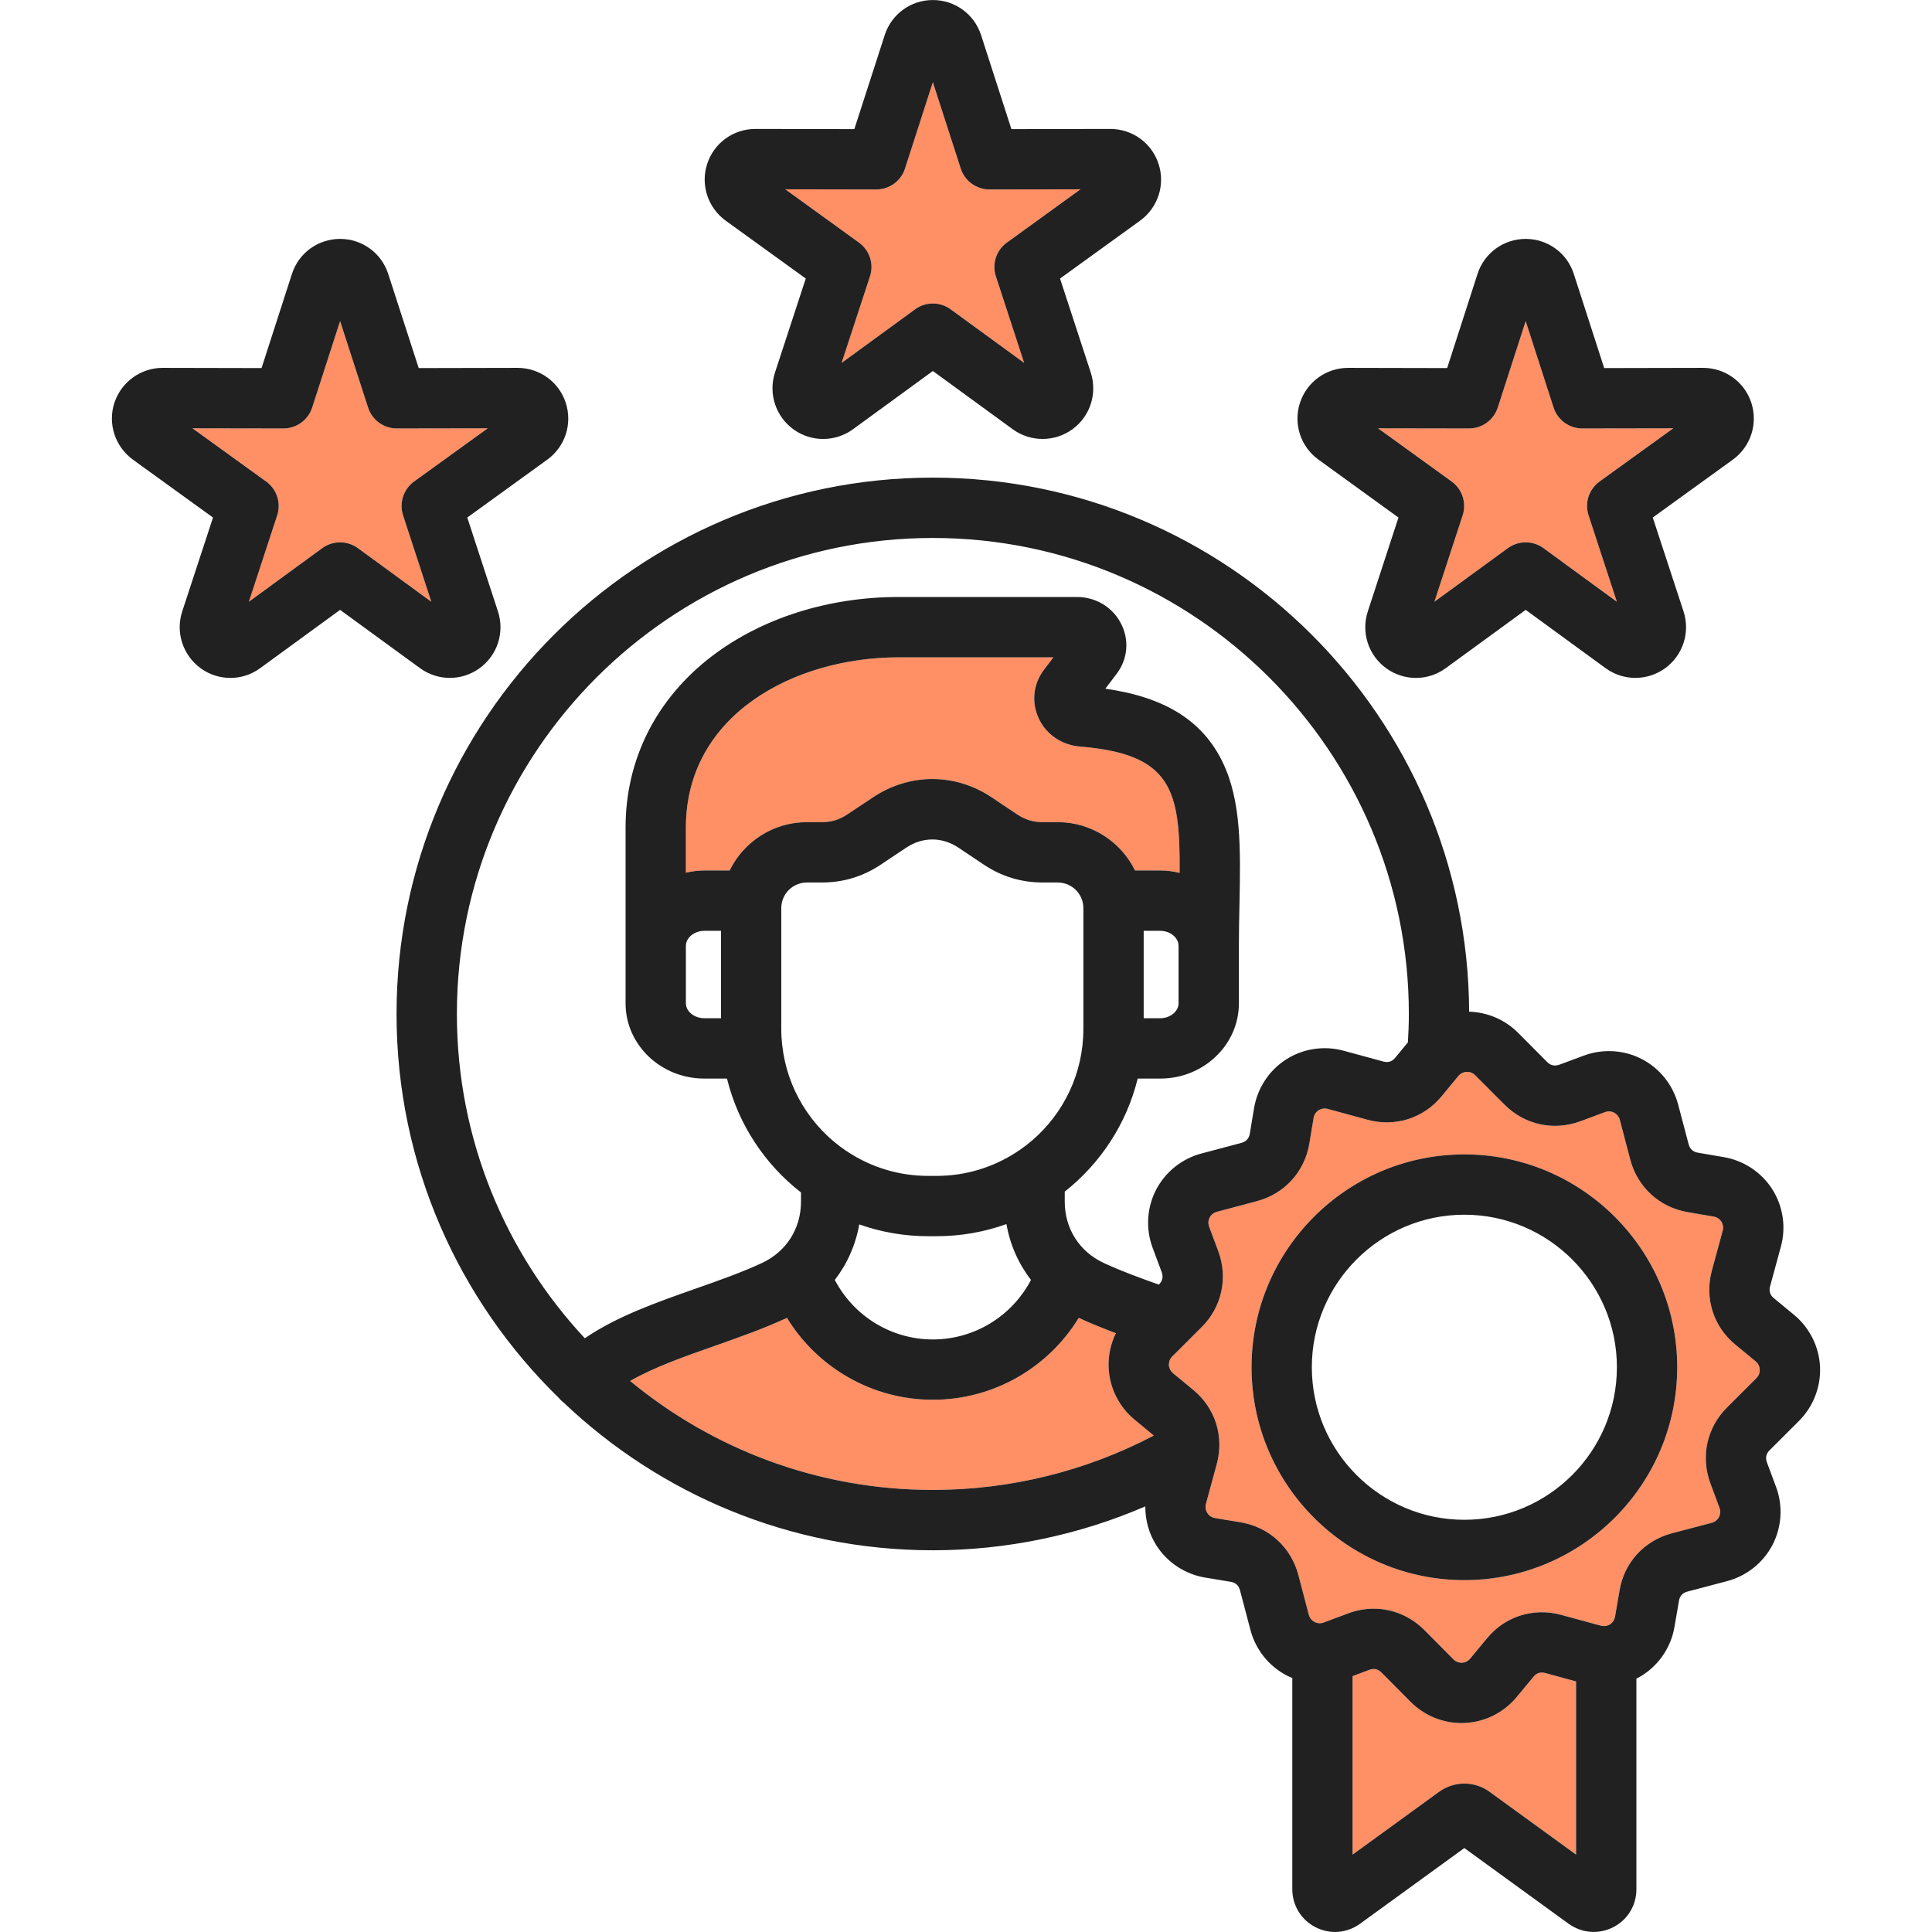
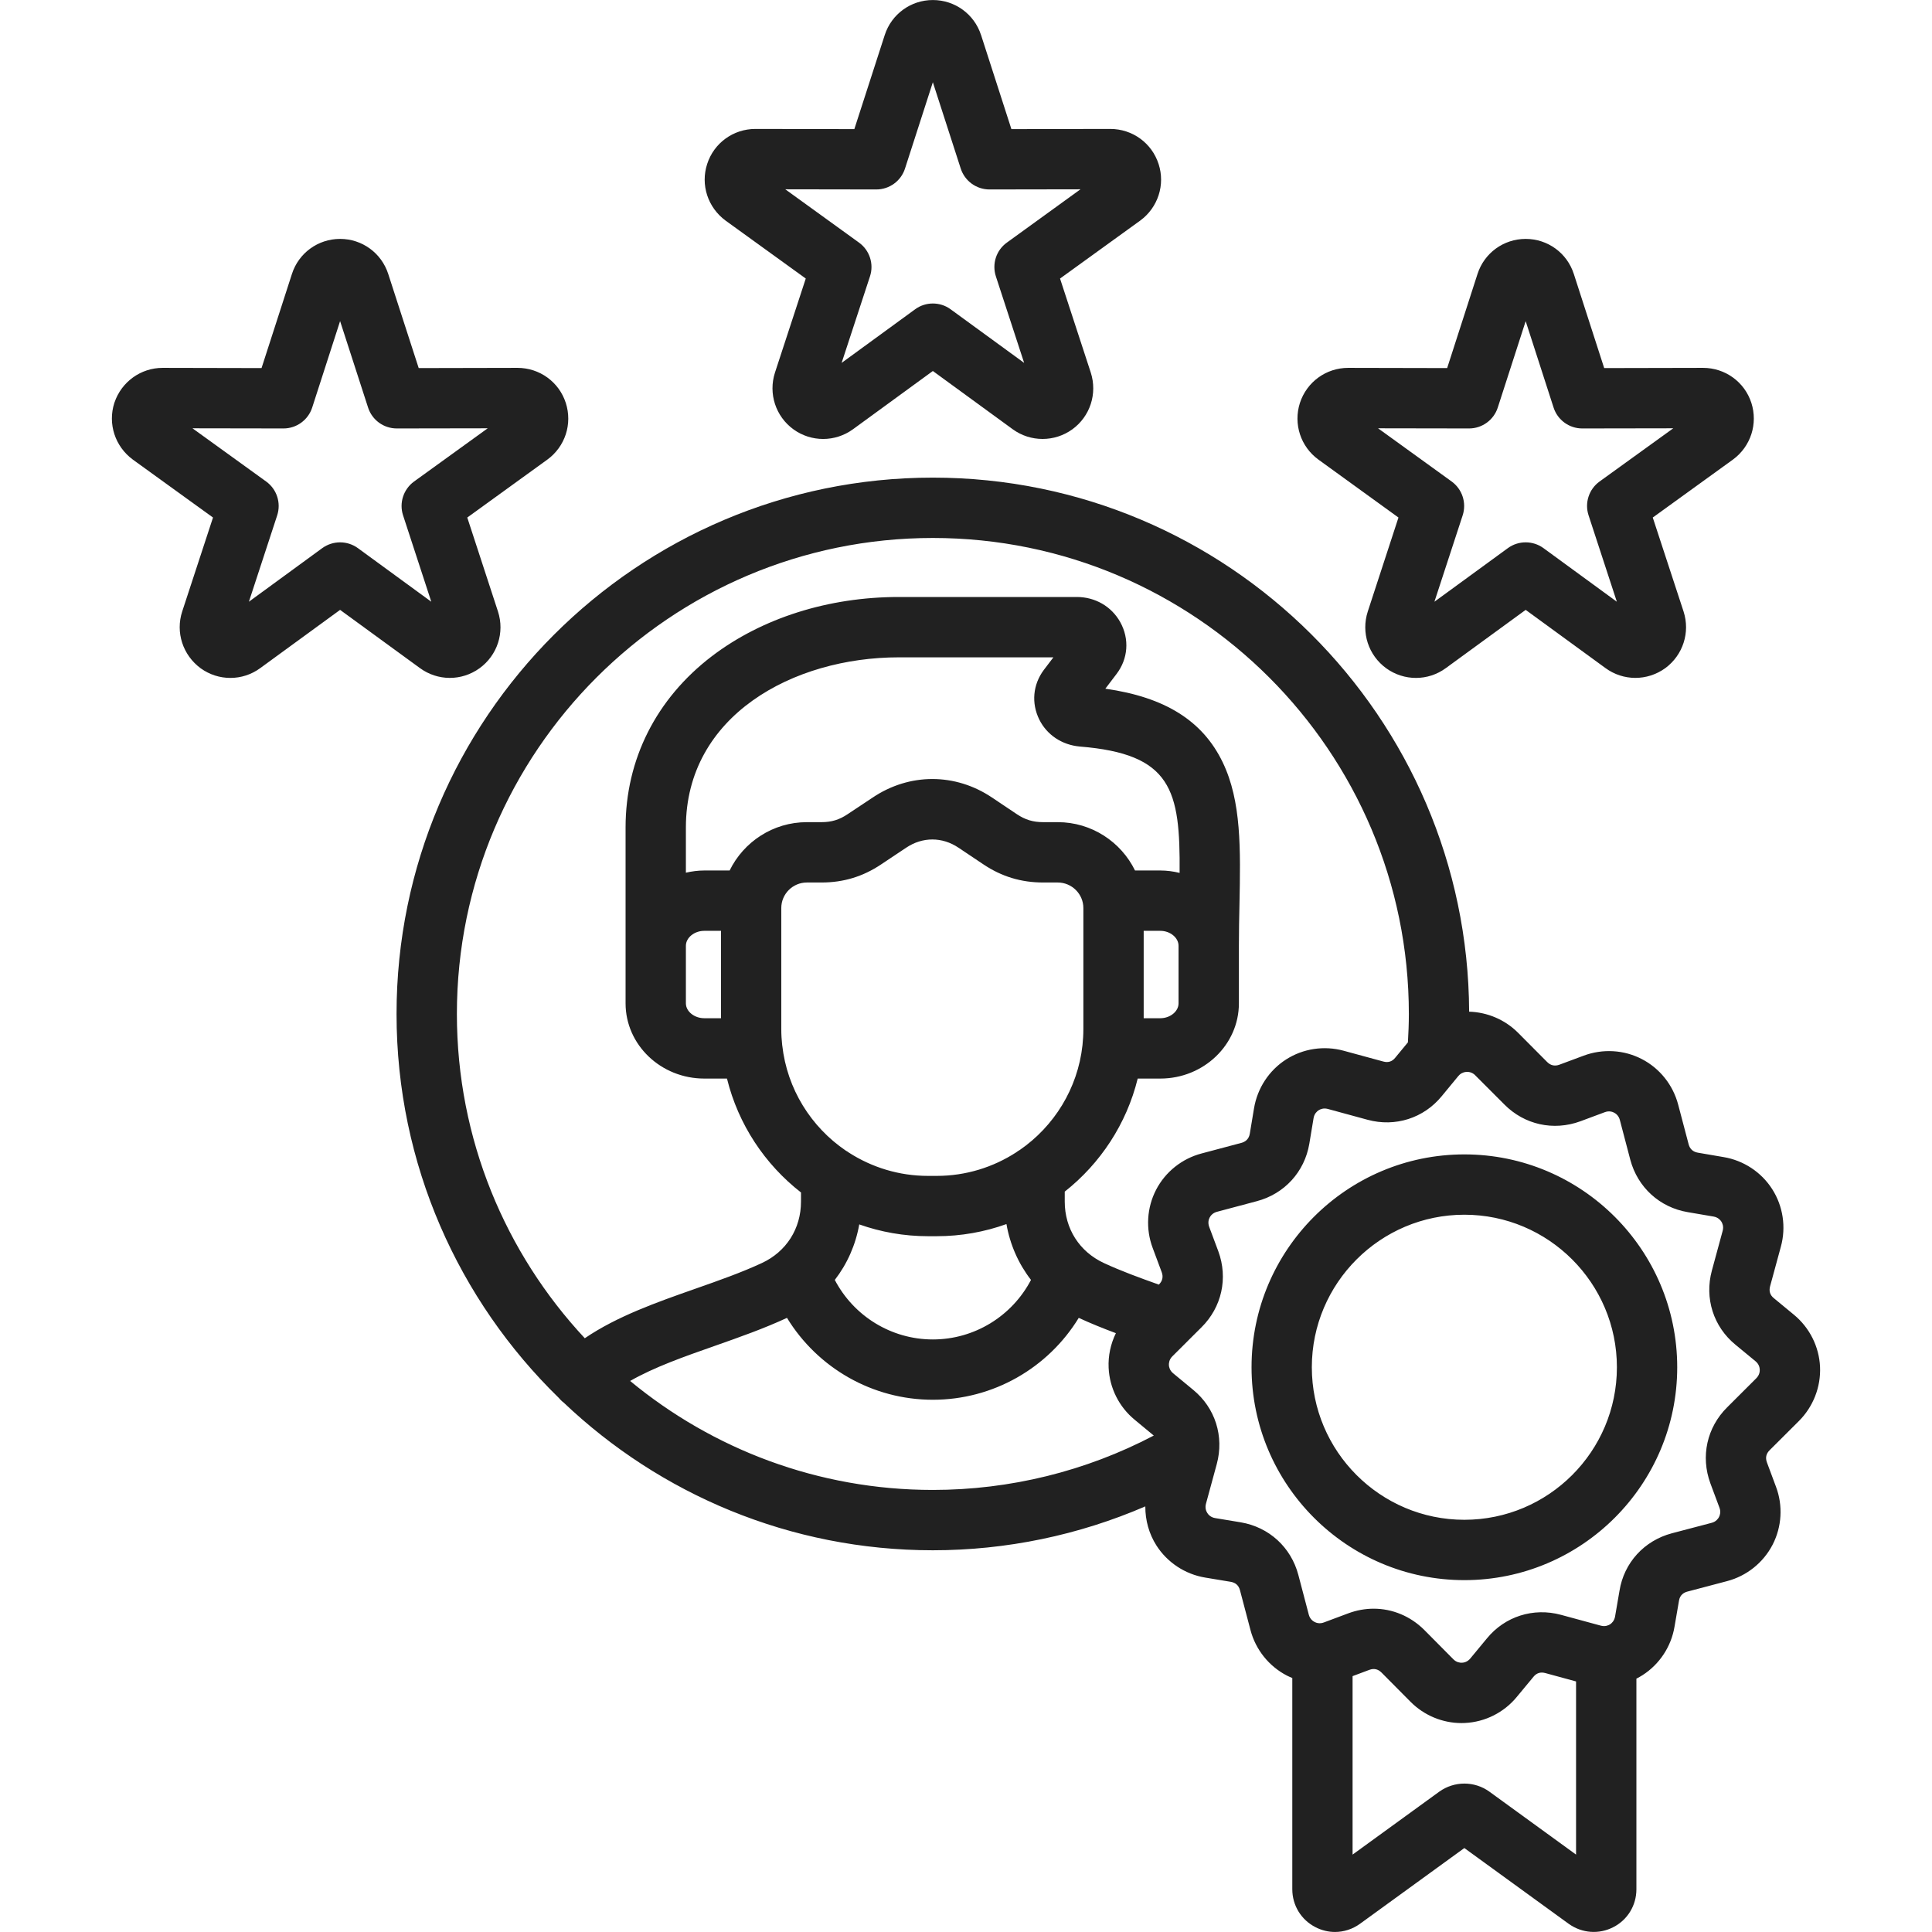
<svg xmlns="http://www.w3.org/2000/svg" width="64" height="64" viewBox="0 0 64 64" fill="none">
-   <path d="M51.189 55.422L52.209 55.7V61.436L49.331 59.346C48.839 58.995 48.176 58.995 47.678 59.351L44.806 61.436V55.524L45.362 55.316C45.514 55.26 45.649 55.29 45.763 55.404L46.727 56.375C47.175 56.826 47.785 57.079 48.415 57.079C48.453 57.079 48.489 57.077 48.526 57.076C49.194 57.045 49.822 56.729 50.246 56.212L50.799 55.545C50.9 55.421 51.031 55.38 51.189 55.422ZM58.179 45.657L57.214 46.62C56.544 47.284 56.33 48.246 56.659 49.139L56.96 49.947C57.013 50.086 56.972 50.199 56.944 50.254C56.915 50.309 56.846 50.407 56.703 50.445L55.383 50.792C54.464 51.036 53.797 51.769 53.648 52.696L53.501 53.55C53.476 53.697 53.385 53.775 53.334 53.809C53.281 53.841 53.174 53.892 53.03 53.852L51.712 53.494C50.795 53.245 49.852 53.546 49.256 54.274L48.705 54.94C48.61 55.055 48.492 55.077 48.431 55.08C48.37 55.082 48.25 55.072 48.145 54.966L47.179 53.992C46.719 53.534 46.12 53.29 45.504 53.29C45.224 53.29 44.939 53.341 44.663 53.444L43.854 53.746C43.715 53.799 43.602 53.759 43.547 53.73C43.492 53.701 43.394 53.632 43.356 53.489L43.009 52.17C42.767 51.255 42.038 50.587 41.101 50.429L40.251 50.287C40.104 50.262 40.026 50.172 39.994 50.12C39.96 50.067 39.91 49.959 39.949 49.814L40.307 48.499C40.556 47.581 40.255 46.639 39.528 46.042L38.861 45.491C38.746 45.396 38.724 45.279 38.721 45.217C38.719 45.156 38.729 45.036 38.836 44.93L39.328 44.44C39.335 44.434 39.343 44.425 39.35 44.417L39.801 43.967C40.472 43.302 40.686 42.339 40.358 41.449L40.056 40.641C40.004 40.5 40.042 40.387 40.071 40.332C40.1 40.277 40.169 40.18 40.315 40.142L41.633 39.791C42.549 39.549 43.215 38.82 43.373 37.887L43.514 37.037C43.539 36.89 43.63 36.812 43.681 36.779C43.734 36.746 43.841 36.696 43.985 36.735L45.303 37.094C46.22 37.342 47.163 37.041 47.76 36.311L48.309 35.645C48.314 35.64 48.319 35.635 48.325 35.629C48.333 35.621 48.339 35.614 48.346 35.606C48.432 35.526 48.529 35.51 48.583 35.507C48.644 35.504 48.765 35.515 48.871 35.621V35.622L49.834 36.587C50.498 37.257 51.46 37.471 52.352 37.144L53.16 36.842C53.301 36.789 53.414 36.829 53.469 36.857C53.524 36.886 53.621 36.955 53.659 37.099L54.006 38.419C54.249 39.331 54.979 39.997 55.91 40.154L56.764 40.3C56.911 40.325 56.989 40.416 57.023 40.467C57.055 40.52 57.105 40.627 57.066 40.771L56.708 42.089C56.459 43.006 56.76 43.949 57.49 44.546L58.156 45.095C58.27 45.189 58.291 45.306 58.294 45.369C58.297 45.431 58.286 45.551 58.179 45.657ZM55.56 45.292C55.56 41.404 52.398 38.241 48.509 38.241C44.621 38.241 41.459 41.404 41.459 45.292C41.459 49.18 44.621 52.344 48.509 52.344C52.398 52.344 55.56 49.18 55.56 45.292ZM35.769 24.73C35.178 24.677 34.68 24.344 34.428 23.837C34.159 23.291 34.216 22.679 34.576 22.195L34.895 21.775H29.776C26.27 21.775 22.721 23.71 22.721 27.409V28.909C22.918 28.864 23.12 28.836 23.331 28.836H24.17C24.633 27.89 25.605 27.235 26.729 27.235H27.214C27.545 27.235 27.804 27.156 28.079 26.971L28.91 26.419C29.519 26.01 30.203 25.806 30.885 25.806C31.569 25.806 32.252 26.01 32.861 26.419L33.688 26.972C33.962 27.156 34.222 27.235 34.556 27.235H35.038C36.163 27.235 37.136 27.89 37.599 28.836H38.436C38.657 28.836 38.871 28.866 39.076 28.916C39.1 26.161 38.812 24.975 35.769 24.73ZM36.725 45.312C36.706 44.912 36.792 44.517 36.965 44.162C36.547 44.006 36.134 43.841 35.735 43.656C34.72 45.316 32.904 46.369 30.902 46.369C28.902 46.369 27.085 45.316 26.07 43.656C25.305 44.011 24.484 44.3 23.689 44.58C22.659 44.941 21.67 45.29 20.874 45.746C23.601 48 27.096 49.356 30.902 49.356C33.462 49.356 35.975 48.734 38.22 47.555L37.589 47.032C37.072 46.609 36.756 45.98 36.725 45.312ZM48.453 17.071L47.517 19.932L49.951 18.157C50.301 17.902 50.778 17.902 51.129 18.157L53.56 19.932L52.624 17.072C52.487 16.659 52.635 16.206 52.987 15.951L55.429 14.187L52.416 14.192C52.415 14.192 52.415 14.192 52.414 14.192C51.98 14.192 51.596 13.912 51.464 13.5L50.54 10.639L49.616 13.5C49.483 13.912 49.099 14.192 48.665 14.192H48.664L45.65 14.187L48.089 15.951C48.44 16.206 48.587 16.659 48.453 17.071ZM28.819 9.156L27.88 12.021L30.314 10.246C30.489 10.117 30.696 10.054 30.902 10.054C31.11 10.054 31.316 10.117 31.491 10.246L33.926 12.021L32.99 9.156C32.855 8.742 33.001 8.29 33.354 8.036L35.792 6.271L32.779 6.276H32.778C32.344 6.276 31.96 5.997 31.826 5.585L30.902 2.724L29.979 5.585C29.846 5.997 29.461 6.276 29.029 6.276C29.027 6.276 29.027 6.276 29.026 6.276L26.014 6.271L28.455 8.036C28.808 8.29 28.955 8.744 28.819 9.156ZM13.716 15.951L16.156 14.187L13.145 14.192H13.144C12.71 14.192 12.326 13.914 12.193 13.501L11.266 10.637L10.342 13.5C10.209 13.912 9.825 14.192 9.391 14.192C9.39 14.192 9.39 14.192 9.39 14.192L6.376 14.187L8.818 15.951C9.17 16.206 9.318 16.659 9.182 17.072L8.245 19.932L10.676 18.157C10.852 18.03 11.059 17.966 11.266 17.966C11.473 17.966 11.679 18.03 11.855 18.157L14.287 19.932L13.352 17.071C13.217 16.659 13.365 16.206 13.716 15.951Z" fill="#FF8F65" />
  <path d="M48.509 38.241C44.621 38.241 41.459 41.404 41.459 45.292C41.459 49.18 44.621 52.344 48.509 52.344C52.398 52.344 55.56 49.18 55.56 45.292C55.56 41.404 52.398 38.241 48.509 38.241ZM48.509 50.345C45.724 50.345 43.456 48.079 43.456 45.292C43.456 42.506 45.724 40.239 48.509 40.239C51.295 40.239 53.562 42.506 53.562 45.292C53.562 48.079 51.295 50.345 48.509 50.345ZM38.381 5.436C38.157 4.739 37.514 4.271 36.779 4.271L33.504 4.277L32.499 1.161L32.498 1.16C32.273 0.466 31.631 0.001 30.902 0.001C30.174 0.001 29.532 0.466 29.308 1.161L28.301 4.277L25.024 4.271C24.291 4.271 23.649 4.739 23.426 5.432C23.201 6.121 23.445 6.874 24.039 7.31L26.692 9.227L25.671 12.345C25.448 13.04 25.694 13.795 26.286 14.224C26.874 14.648 27.664 14.648 28.256 14.22L30.902 12.29L33.554 14.224C33.847 14.435 34.191 14.541 34.536 14.541C34.881 14.541 35.226 14.435 35.521 14.223C36.111 13.795 36.358 13.041 36.133 12.341L35.115 9.227L37.774 7.305C38.36 6.874 38.604 6.121 38.381 5.436ZM33.354 8.036C33.001 8.29 32.855 8.742 32.99 9.156L33.926 12.021L31.491 10.246C31.316 10.117 31.11 10.054 30.902 10.054C30.696 10.054 30.489 10.117 30.314 10.246L27.88 12.021L28.819 9.156C28.955 8.744 28.808 8.29 28.455 8.036L26.014 6.271L29.026 6.276H29.029C29.461 6.276 29.846 5.997 29.979 5.585L30.902 2.724L31.826 5.585C31.96 5.997 32.344 6.276 32.778 6.276H32.779L35.792 6.271L33.354 8.036ZM48.509 38.241C44.621 38.241 41.459 41.404 41.459 45.292C41.459 49.18 44.621 52.344 48.509 52.344C52.398 52.344 55.56 49.18 55.56 45.292C55.56 41.404 52.398 38.241 48.509 38.241ZM48.509 50.345C45.724 50.345 43.456 48.079 43.456 45.292C43.456 42.506 45.724 40.239 48.509 40.239C51.295 40.239 53.562 42.506 53.562 45.292C53.562 48.079 51.295 50.345 48.509 50.345ZM48.509 38.241C44.621 38.241 41.459 41.404 41.459 45.292C41.459 49.18 44.621 52.344 48.509 52.344C52.398 52.344 55.56 49.18 55.56 45.292C55.56 41.404 52.398 38.241 48.509 38.241ZM48.509 50.345C45.724 50.345 43.456 48.079 43.456 45.292C43.456 42.506 45.724 40.239 48.509 40.239C51.295 40.239 53.562 42.506 53.562 45.292C53.562 48.079 51.295 50.345 48.509 50.345ZM48.509 38.241C44.621 38.241 41.459 41.404 41.459 45.292C41.459 49.18 44.621 52.344 48.509 52.344C52.398 52.344 55.56 49.18 55.56 45.292C55.56 41.404 52.398 38.241 48.509 38.241ZM48.509 50.345C45.724 50.345 43.456 48.079 43.456 45.292C43.456 42.506 45.724 40.239 48.509 40.239C51.295 40.239 53.562 42.506 53.562 45.292C53.562 48.079 51.295 50.345 48.509 50.345ZM48.509 38.241C44.621 38.241 41.459 41.404 41.459 45.292C41.459 49.18 44.621 52.344 48.509 52.344C52.398 52.344 55.56 49.18 55.56 45.292C55.56 41.404 52.398 38.241 48.509 38.241ZM48.509 50.345C45.724 50.345 43.456 48.079 43.456 45.292C43.456 42.506 45.724 40.239 48.509 40.239C51.295 40.239 53.562 42.506 53.562 45.292C53.562 48.079 51.295 50.345 48.509 50.345ZM48.509 38.241C44.621 38.241 41.459 41.404 41.459 45.292C41.459 49.18 44.621 52.344 48.509 52.344C52.398 52.344 55.56 49.18 55.56 45.292C55.56 41.404 52.398 38.241 48.509 38.241ZM48.509 50.345C45.724 50.345 43.456 48.079 43.456 45.292C43.456 42.506 45.724 40.239 48.509 40.239C51.295 40.239 53.562 42.506 53.562 45.292C53.562 48.079 51.295 50.345 48.509 50.345ZM48.509 38.241C44.621 38.241 41.459 41.404 41.459 45.292C41.459 49.18 44.621 52.344 48.509 52.344C52.398 52.344 55.56 49.18 55.56 45.292C55.56 41.404 52.398 38.241 48.509 38.241ZM48.509 50.345C45.724 50.345 43.456 48.079 43.456 45.292C43.456 42.506 45.724 40.239 48.509 40.239C51.295 40.239 53.562 42.506 53.562 45.292C53.562 48.079 51.295 50.345 48.509 50.345ZM48.509 38.241C44.621 38.241 41.459 41.404 41.459 45.292C41.459 49.18 44.621 52.344 48.509 52.344C52.398 52.344 55.56 49.18 55.56 45.292C55.56 41.404 52.398 38.241 48.509 38.241ZM48.509 50.345C45.724 50.345 43.456 48.079 43.456 45.292C43.456 42.506 45.724 40.239 48.509 40.239C51.295 40.239 53.562 42.506 53.562 45.292C53.562 48.079 51.295 50.345 48.509 50.345ZM59.589 47.075C60.065 46.6 60.321 45.945 60.291 45.276C60.26 44.609 59.945 43.981 59.428 43.554L58.759 43.002C58.635 42.901 58.594 42.77 58.636 42.612L58.994 41.296C59.171 40.649 59.066 39.954 58.706 39.391C58.345 38.826 57.756 38.44 57.096 38.33L56.244 38.184C56.085 38.157 55.979 38.061 55.939 37.909L55.591 36.59C55.42 35.94 54.981 35.39 54.389 35.084C53.795 34.775 53.093 34.735 52.462 34.97L51.659 35.269C51.504 35.326 51.367 35.296 51.251 35.18L50.288 34.212C49.855 33.778 49.273 33.531 48.667 33.513C48.626 23.751 40.674 15.822 30.902 15.822C21.106 15.822 13.136 23.793 13.136 33.589C13.136 38.57 15.197 43.078 18.511 46.307C18.527 46.326 18.543 46.345 18.56 46.362C18.595 46.401 18.635 46.434 18.675 46.465C21.863 49.494 26.169 51.355 30.902 51.355C33.335 51.355 35.731 50.855 37.94 49.901C37.938 50.358 38.061 50.81 38.31 51.199C38.671 51.761 39.259 52.149 39.922 52.259L40.771 52.4C40.932 52.428 41.035 52.521 41.076 52.679L41.424 53.998C41.595 54.648 42.035 55.197 42.629 55.505C42.688 55.535 42.748 55.561 42.809 55.586V62.584C42.809 63.119 43.104 63.6 43.579 63.841C43.782 63.946 44.004 63.999 44.222 63.999C44.513 63.999 44.803 63.907 45.05 63.729L48.508 61.219L51.965 63.729C51.969 63.731 51.974 63.735 51.977 63.737C52.413 64.044 52.972 64.082 53.44 63.841C53.914 63.601 54.208 63.12 54.208 62.584V55.608C54.276 55.572 54.345 55.534 54.411 55.492C54.975 55.131 55.362 54.542 55.471 53.883L55.619 53.024C55.65 52.829 55.786 52.754 55.892 52.725L57.211 52.377C57.861 52.206 58.411 51.766 58.719 51.172C59.026 50.578 59.068 49.875 58.831 49.248L58.532 48.445C58.475 48.29 58.505 48.154 58.623 48.038L59.589 47.075ZM30.902 49.356C27.096 49.356 23.601 48 20.874 45.746C21.67 45.29 22.659 44.941 23.689 44.58C24.484 44.3 25.305 44.011 26.07 43.656C27.085 45.316 28.902 46.369 30.902 46.369C32.904 46.369 34.72 45.316 35.735 43.656C36.134 43.841 36.547 44.006 36.965 44.163C36.792 44.517 36.706 44.913 36.725 45.312C36.756 45.98 37.072 46.609 37.589 47.032L38.22 47.555C35.975 48.734 33.462 49.356 30.902 49.356ZM23.331 28.836C23.12 28.836 22.918 28.864 22.721 28.909V27.409C22.721 23.71 26.27 21.775 29.776 21.775H34.895L34.576 22.195C34.216 22.679 34.159 23.291 34.428 23.837C34.68 24.344 35.178 24.677 35.769 24.73C38.812 24.975 39.1 26.161 39.076 28.916C38.871 28.866 38.657 28.836 38.436 28.836H37.599C37.136 27.89 36.163 27.235 35.038 27.235H34.556C34.222 27.235 33.962 27.156 33.688 26.973L32.861 26.419C32.252 26.01 31.569 25.806 30.885 25.806C30.203 25.806 29.519 26.01 28.91 26.419L28.079 26.971C27.804 27.156 27.545 27.235 27.214 27.235H26.729C25.605 27.235 24.633 27.89 24.17 28.836H23.331ZM23.884 30.835V33.73H23.331C23 33.73 22.721 33.505 22.721 33.237V31.331C22.721 31.062 23 30.835 23.331 30.835H23.884ZM39.041 31.331V33.237C39.041 33.505 38.764 33.73 38.436 33.73H37.886V30.835H38.436C38.764 30.835 39.041 31.062 39.041 31.331ZM25.881 30.081C25.881 29.614 26.261 29.234 26.729 29.234H27.214C27.94 29.234 28.586 29.038 29.189 28.634L30.02 28.08C30.561 27.718 31.209 27.718 31.75 28.08L32.576 28.633C33.18 29.038 33.828 29.234 34.556 29.234H35.038C35.506 29.234 35.888 29.614 35.888 30.081V34.091C35.888 34.271 35.877 34.447 35.859 34.621C35.859 34.624 35.858 34.626 35.858 34.629C35.699 36.064 34.915 37.311 33.784 38.093C33.741 38.116 33.703 38.142 33.664 38.172C32.904 38.665 31.999 38.953 31.026 38.953H30.744C29.779 38.953 28.879 38.669 28.121 38.182C28.089 38.157 28.054 38.135 28.017 38.115C26.87 37.335 26.073 36.076 25.913 34.629C25.913 34.626 25.911 34.624 25.911 34.621C25.892 34.447 25.881 34.271 25.881 34.091V30.081ZM34.153 42.399C33.526 43.597 32.281 44.371 30.902 44.371C29.524 44.371 28.28 43.597 27.654 42.399C28.065 41.867 28.344 41.24 28.464 40.56C29.177 40.812 29.944 40.951 30.744 40.951H31.026C31.837 40.951 32.616 40.809 33.34 40.549C33.459 41.233 33.739 41.864 34.153 42.399ZM38.184 41.34L38.484 42.145C38.54 42.296 38.509 42.435 38.392 42.55L38.389 42.555C37.744 42.325 37.13 42.101 36.566 41.839C35.755 41.461 35.271 40.7 35.271 39.804V39.474C36.451 38.542 37.318 37.233 37.688 35.729H38.436C39.871 35.729 41.04 34.611 41.04 33.237V31.33C41.04 31.329 41.04 31.329 41.04 31.328C41.04 30.86 41.049 30.404 41.059 29.961C41.095 28.13 41.127 26.547 40.504 25.253C39.843 23.879 38.596 23.095 36.616 22.814L36.985 22.328C37.37 21.826 37.42 21.17 37.11 20.609C36.818 20.087 36.279 19.776 35.669 19.776H29.776C27.44 19.776 25.241 20.474 23.581 21.738C21.739 23.144 20.723 25.157 20.723 27.409V33.237C20.723 34.611 21.892 35.729 23.331 35.729H24.082C24.456 37.248 25.336 38.569 26.534 39.502V39.804C26.534 40.7 26.05 41.461 25.24 41.839C24.56 42.155 23.815 42.417 23.026 42.694C21.751 43.142 20.444 43.602 19.372 44.331C16.745 41.514 15.135 37.736 15.135 33.589C15.135 24.894 22.209 17.821 30.902 17.821C39.597 17.821 46.67 24.894 46.67 33.589C46.67 33.904 46.657 34.218 46.639 34.529L46.216 35.042C46.115 35.166 45.984 35.208 45.826 35.165L44.51 34.807C43.862 34.63 43.167 34.735 42.605 35.095C42.04 35.456 41.654 36.045 41.542 36.709L41.401 37.557C41.367 37.755 41.23 37.831 41.12 37.86L39.804 38.21C39.154 38.381 38.604 38.82 38.297 39.413C37.99 40.006 37.947 40.709 38.184 41.34ZM52.209 61.436L49.331 59.346C48.839 58.995 48.176 58.995 47.678 59.351L44.806 61.436V55.524L45.362 55.316C45.514 55.26 45.649 55.29 45.763 55.404L46.727 56.375C47.175 56.826 47.785 57.079 48.415 57.079C48.453 57.079 48.489 57.078 48.526 57.076C49.194 57.045 49.822 56.729 50.246 56.212L50.799 55.545C50.9 55.421 51.031 55.38 51.189 55.422L52.209 55.7V61.436ZM58.179 45.657L57.214 46.62C56.544 47.284 56.33 48.246 56.659 49.139L56.96 49.947C57.013 50.086 56.972 50.199 56.944 50.254C56.915 50.309 56.846 50.407 56.703 50.445L55.383 50.792C54.464 51.036 53.797 51.769 53.648 52.696L53.501 53.55C53.476 53.697 53.385 53.775 53.334 53.809C53.281 53.841 53.174 53.892 53.03 53.852L51.712 53.494C50.795 53.245 49.852 53.546 49.256 54.274L48.705 54.94C48.61 55.055 48.492 55.078 48.431 55.08C48.37 55.083 48.25 55.072 48.145 54.966L47.179 53.992C46.719 53.534 46.12 53.29 45.504 53.29C45.224 53.29 44.939 53.341 44.663 53.444L43.854 53.746C43.715 53.799 43.602 53.759 43.547 53.73C43.492 53.701 43.394 53.633 43.356 53.489L43.009 52.17C42.767 51.255 42.038 50.587 41.101 50.429L40.251 50.288C40.104 50.263 40.026 50.172 39.994 50.12C39.96 50.068 39.91 49.959 39.949 49.814L40.307 48.499C40.556 47.581 40.255 46.639 39.528 46.042L38.861 45.491C38.746 45.396 38.724 45.279 38.721 45.218C38.719 45.156 38.729 45.036 38.836 44.93L39.328 44.44C39.335 44.434 39.343 44.425 39.35 44.417L39.801 43.968C40.472 43.303 40.686 42.339 40.358 41.449L40.056 40.641C40.004 40.5 40.042 40.388 40.071 40.333C40.1 40.278 40.169 40.18 40.315 40.142L41.633 39.791C42.549 39.549 43.215 38.82 43.373 37.888L43.514 37.038C43.539 36.89 43.63 36.812 43.681 36.779C43.734 36.746 43.841 36.696 43.985 36.735L45.303 37.094C46.22 37.343 47.163 37.041 47.76 36.311L48.309 35.645C48.314 35.64 48.319 35.635 48.325 35.629C48.333 35.621 48.339 35.614 48.346 35.606C48.432 35.526 48.529 35.51 48.583 35.508C48.644 35.504 48.765 35.515 48.871 35.621V35.623L49.834 36.587C50.498 37.258 51.46 37.471 52.352 37.144L53.16 36.843C53.301 36.789 53.414 36.829 53.469 36.858C53.524 36.886 53.621 36.955 53.659 37.099L54.006 38.419C54.249 39.331 54.979 39.998 55.91 40.154L56.764 40.3C56.911 40.325 56.989 40.416 57.023 40.468C57.055 40.52 57.105 40.627 57.066 40.771L56.708 42.089C56.459 43.006 56.76 43.949 57.49 44.546L58.156 45.095C58.27 45.189 58.291 45.306 58.294 45.369C58.297 45.431 58.286 45.551 58.179 45.657ZM48.509 38.241C44.621 38.241 41.459 41.404 41.459 45.292C41.459 49.18 44.621 52.344 48.509 52.344C52.398 52.344 55.56 49.18 55.56 45.292C55.56 41.404 52.398 38.241 48.509 38.241ZM48.509 50.345C45.724 50.345 43.456 48.079 43.456 45.292C43.456 42.506 45.724 40.239 48.509 40.239C51.295 40.239 53.562 42.506 53.562 45.292C53.562 48.079 51.295 50.345 48.509 50.345ZM48.509 38.241C44.621 38.241 41.459 41.404 41.459 45.292C41.459 49.18 44.621 52.344 48.509 52.344C52.398 52.344 55.56 49.18 55.56 45.292C55.56 41.404 52.398 38.241 48.509 38.241ZM48.509 50.345C45.724 50.345 43.456 48.079 43.456 45.292C43.456 42.506 45.724 40.239 48.509 40.239C51.295 40.239 53.562 42.506 53.562 45.292C53.562 48.079 51.295 50.345 48.509 50.345ZM48.509 38.241C44.621 38.241 41.459 41.404 41.459 45.292C41.459 49.18 44.621 52.344 48.509 52.344C52.398 52.344 55.56 49.18 55.56 45.292C55.56 41.404 52.398 38.241 48.509 38.241ZM48.509 50.345C45.724 50.345 43.456 48.079 43.456 45.292C43.456 42.506 45.724 40.239 48.509 40.239C51.295 40.239 53.562 42.506 53.562 45.292C53.562 48.079 51.295 50.345 48.509 50.345ZM48.509 38.241C44.621 38.241 41.459 41.404 41.459 45.292C41.459 49.18 44.621 52.344 48.509 52.344C52.398 52.344 55.56 49.18 55.56 45.292C55.56 41.404 52.398 38.241 48.509 38.241ZM48.509 50.345C45.724 50.345 43.456 48.079 43.456 45.292C43.456 42.506 45.724 40.239 48.509 40.239C51.295 40.239 53.562 42.506 53.562 45.292C53.562 48.079 51.295 50.345 48.509 50.345ZM48.509 38.241C44.621 38.241 41.459 41.404 41.459 45.292C41.459 49.18 44.621 52.344 48.509 52.344C52.398 52.344 55.56 49.18 55.56 45.292C55.56 41.404 52.398 38.241 48.509 38.241ZM48.509 50.345C45.724 50.345 43.456 48.079 43.456 45.292C43.456 42.506 45.724 40.239 48.509 40.239C51.295 40.239 53.562 42.506 53.562 45.292C53.562 48.079 51.295 50.345 48.509 50.345ZM48.509 38.241C44.621 38.241 41.459 41.404 41.459 45.292C41.459 49.18 44.621 52.344 48.509 52.344C52.398 52.344 55.56 49.18 55.56 45.292C55.56 41.404 52.398 38.241 48.509 38.241ZM48.509 50.345C45.724 50.345 43.456 48.079 43.456 45.292C43.456 42.506 45.724 40.239 48.509 40.239C51.295 40.239 53.562 42.506 53.562 45.292C53.562 48.079 51.295 50.345 48.509 50.345ZM48.509 38.241C44.621 38.241 41.459 41.404 41.459 45.292C41.459 49.18 44.621 52.344 48.509 52.344C52.398 52.344 55.56 49.18 55.56 45.292C55.56 41.404 52.398 38.241 48.509 38.241ZM48.509 50.345C45.724 50.345 43.456 48.079 43.456 45.292C43.456 42.506 45.724 40.239 48.509 40.239C51.295 40.239 53.562 42.506 53.562 45.292C53.562 48.079 51.295 50.345 48.509 50.345ZM18.742 13.345C18.517 12.652 17.875 12.186 17.142 12.186L13.87 12.193L12.861 9.076C12.637 8.381 11.996 7.914 11.266 7.914C10.535 7.914 9.892 8.382 9.67 9.077L8.664 12.193L5.387 12.186C4.665 12.186 4.024 12.648 3.792 13.335C3.79 13.339 3.789 13.344 3.787 13.349C3.566 14.039 3.81 14.79 4.401 15.225L7.056 17.144L6.035 20.258C5.811 20.948 6.054 21.701 6.649 22.139C6.944 22.351 7.287 22.457 7.631 22.457C7.979 22.457 8.325 22.349 8.62 22.133L11.266 20.203L13.909 22.13C14.498 22.562 15.29 22.566 15.885 22.137C16.476 21.709 16.723 20.953 16.496 20.256L15.479 17.144L18.131 15.225C18.72 14.797 18.968 14.044 18.742 13.345ZM13.716 15.951C13.365 16.206 13.217 16.659 13.352 17.071L14.287 19.933L11.855 18.157C11.679 18.03 11.473 17.966 11.266 17.966C11.059 17.966 10.852 18.03 10.676 18.157L8.245 19.933L9.182 17.073C9.317 16.659 9.17 16.206 8.817 15.951L6.376 14.188L9.39 14.193H9.391C9.825 14.193 10.209 13.912 10.342 13.5L11.266 10.637L12.193 13.501C12.326 13.914 12.71 14.193 13.144 14.193H13.145L16.156 14.188L13.716 15.951ZM58.016 13.345C57.791 12.652 57.149 12.186 56.416 12.186L53.141 12.193L52.136 9.079C51.913 8.381 51.271 7.914 50.54 7.914C49.809 7.914 49.167 8.382 48.944 9.077L47.939 12.193L44.661 12.186C43.93 12.186 43.288 12.652 43.061 13.349C42.839 14.044 43.085 14.797 43.675 15.225L46.326 17.144L45.309 20.258C45.084 20.954 45.329 21.709 45.924 22.14C46.218 22.351 46.561 22.457 46.905 22.457C47.252 22.457 47.599 22.349 47.894 22.133L50.54 20.203L53.182 22.13C53.771 22.562 54.564 22.566 55.164 22.134C55.751 21.701 55.995 20.949 55.77 20.256L54.75 17.144L57.41 15.221C57.995 14.79 58.239 14.039 58.016 13.345ZM52.987 15.951C52.635 16.206 52.487 16.659 52.624 17.073L53.56 19.933L51.129 18.157C50.778 17.902 50.301 17.902 49.951 18.157L47.517 19.933L48.453 17.071C48.587 16.659 48.44 16.206 48.089 15.951L45.65 14.188L48.664 14.193H48.665C49.099 14.193 49.483 13.912 49.616 13.5L50.54 10.639L51.464 13.5C51.596 13.912 51.98 14.193 52.414 14.193H52.416L55.429 14.188L52.987 15.951Z" fill="#212121" />
</svg>